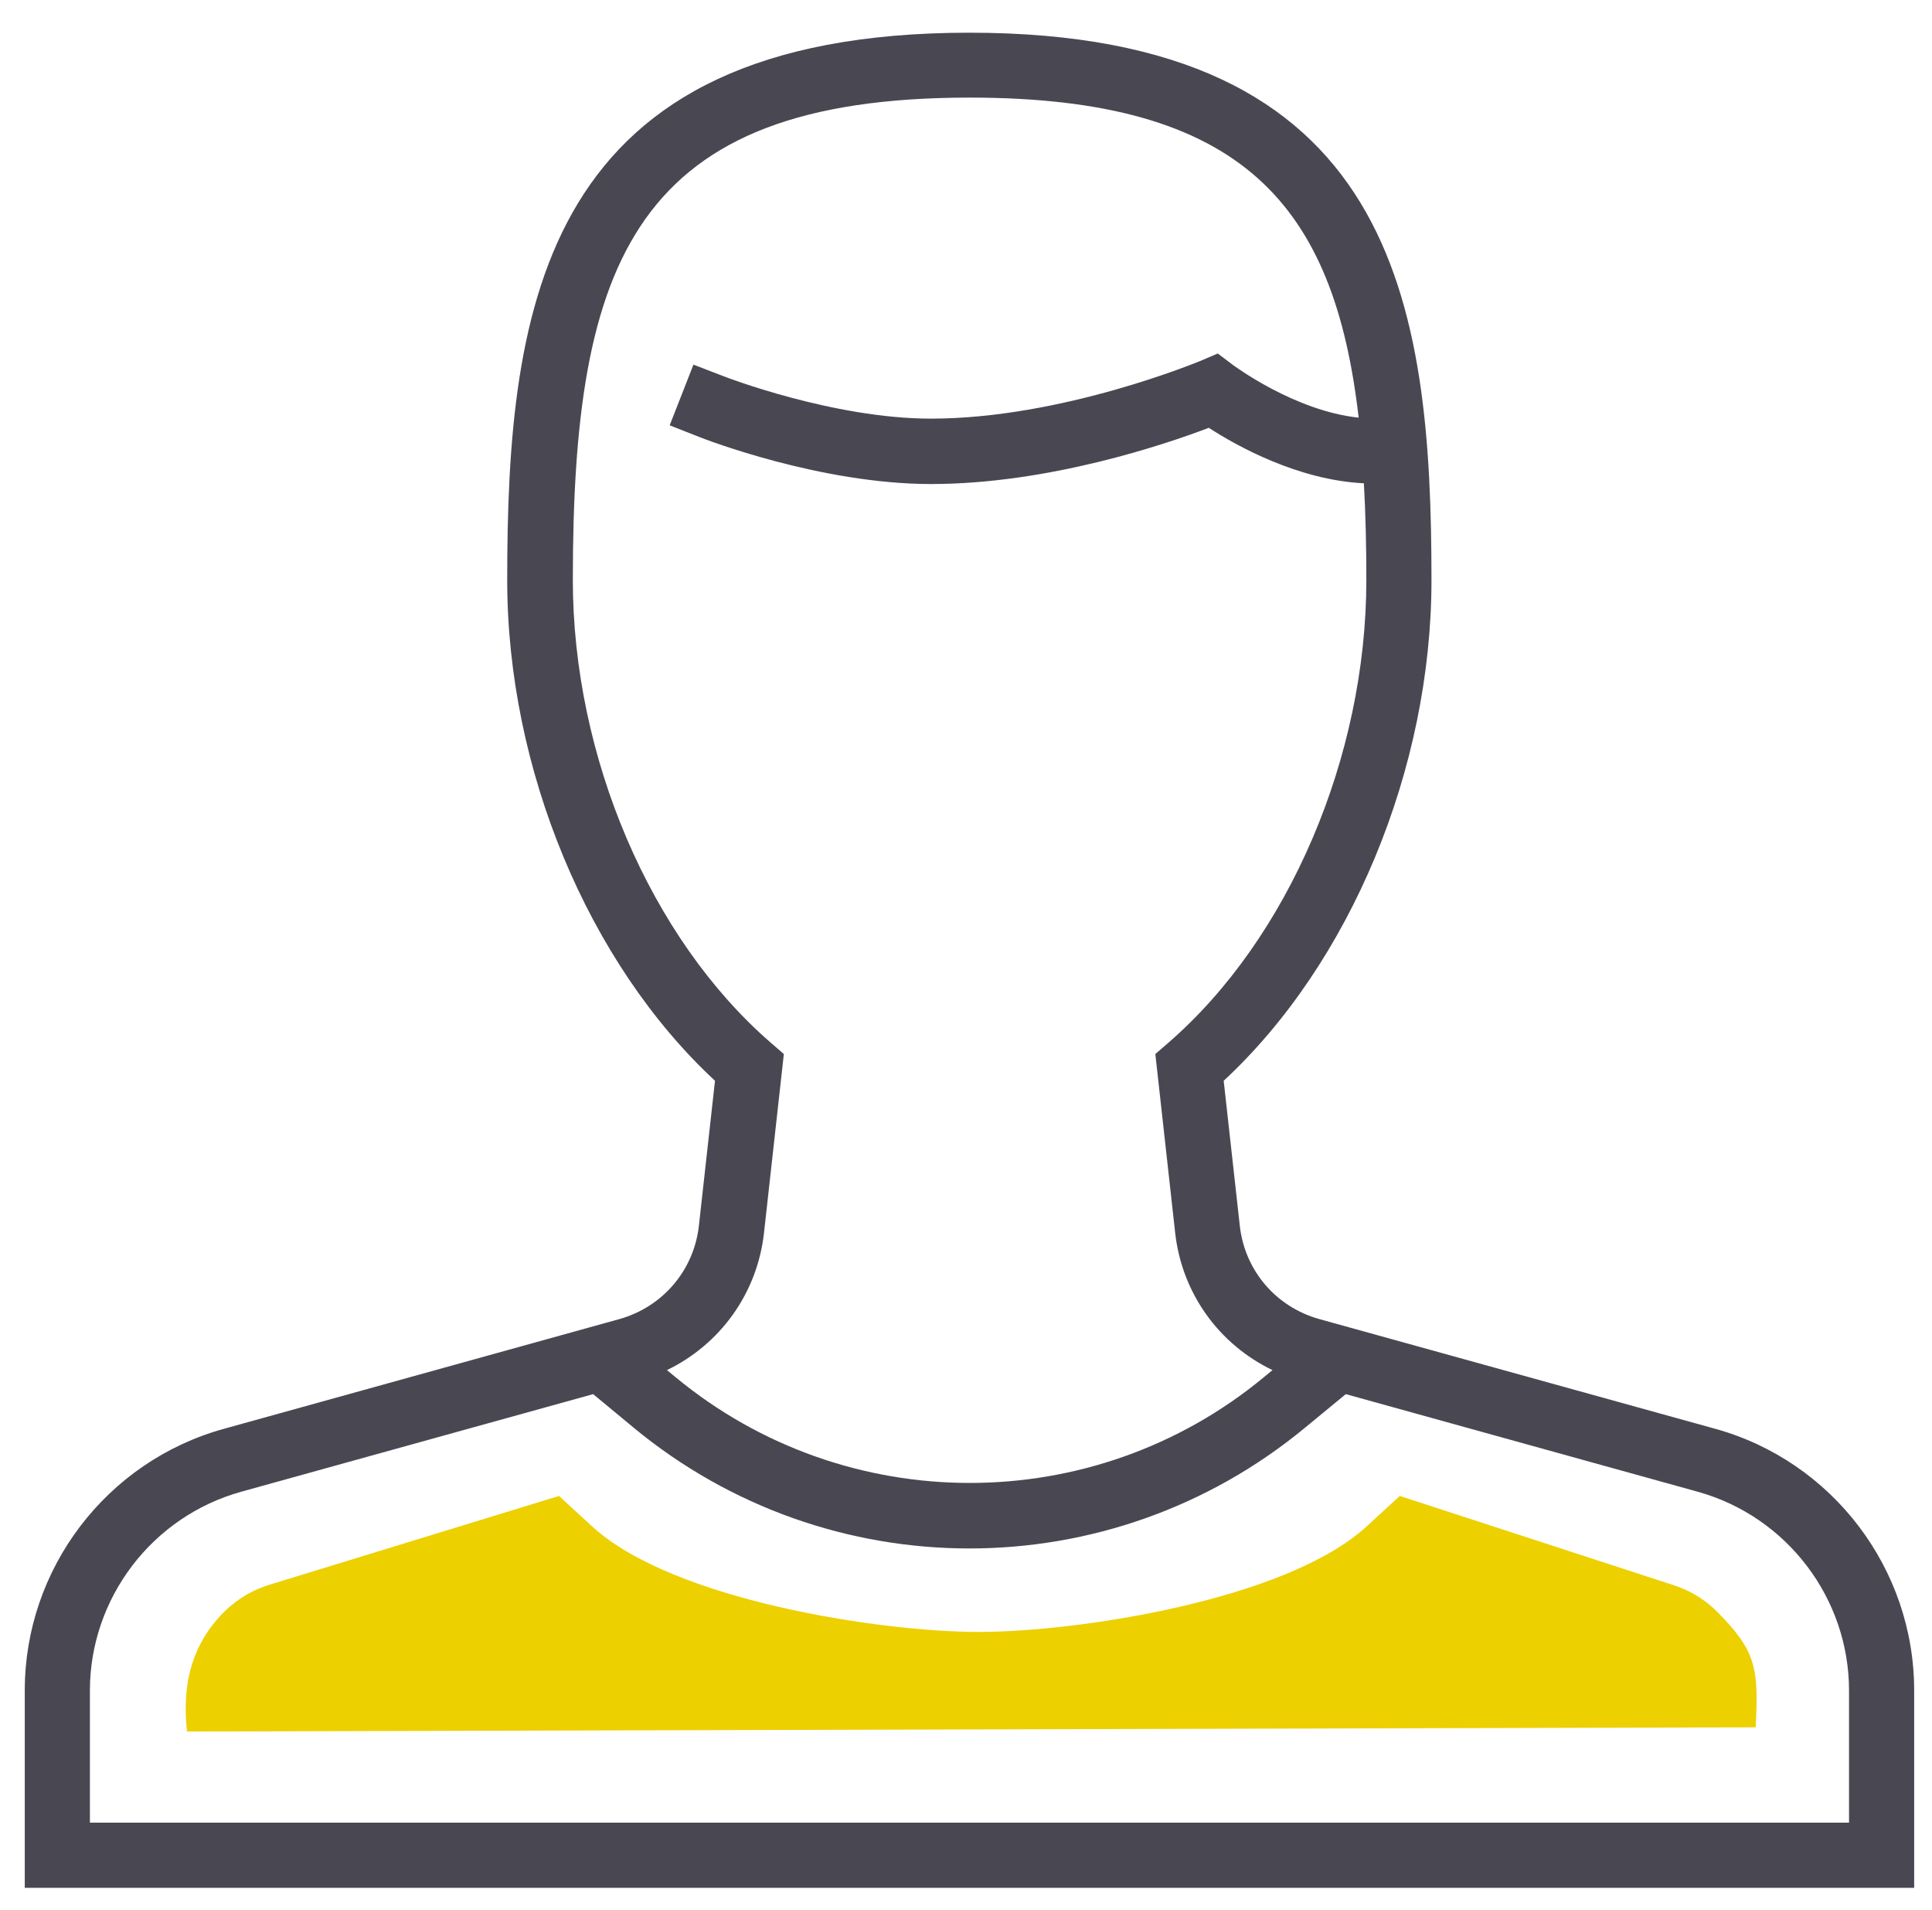
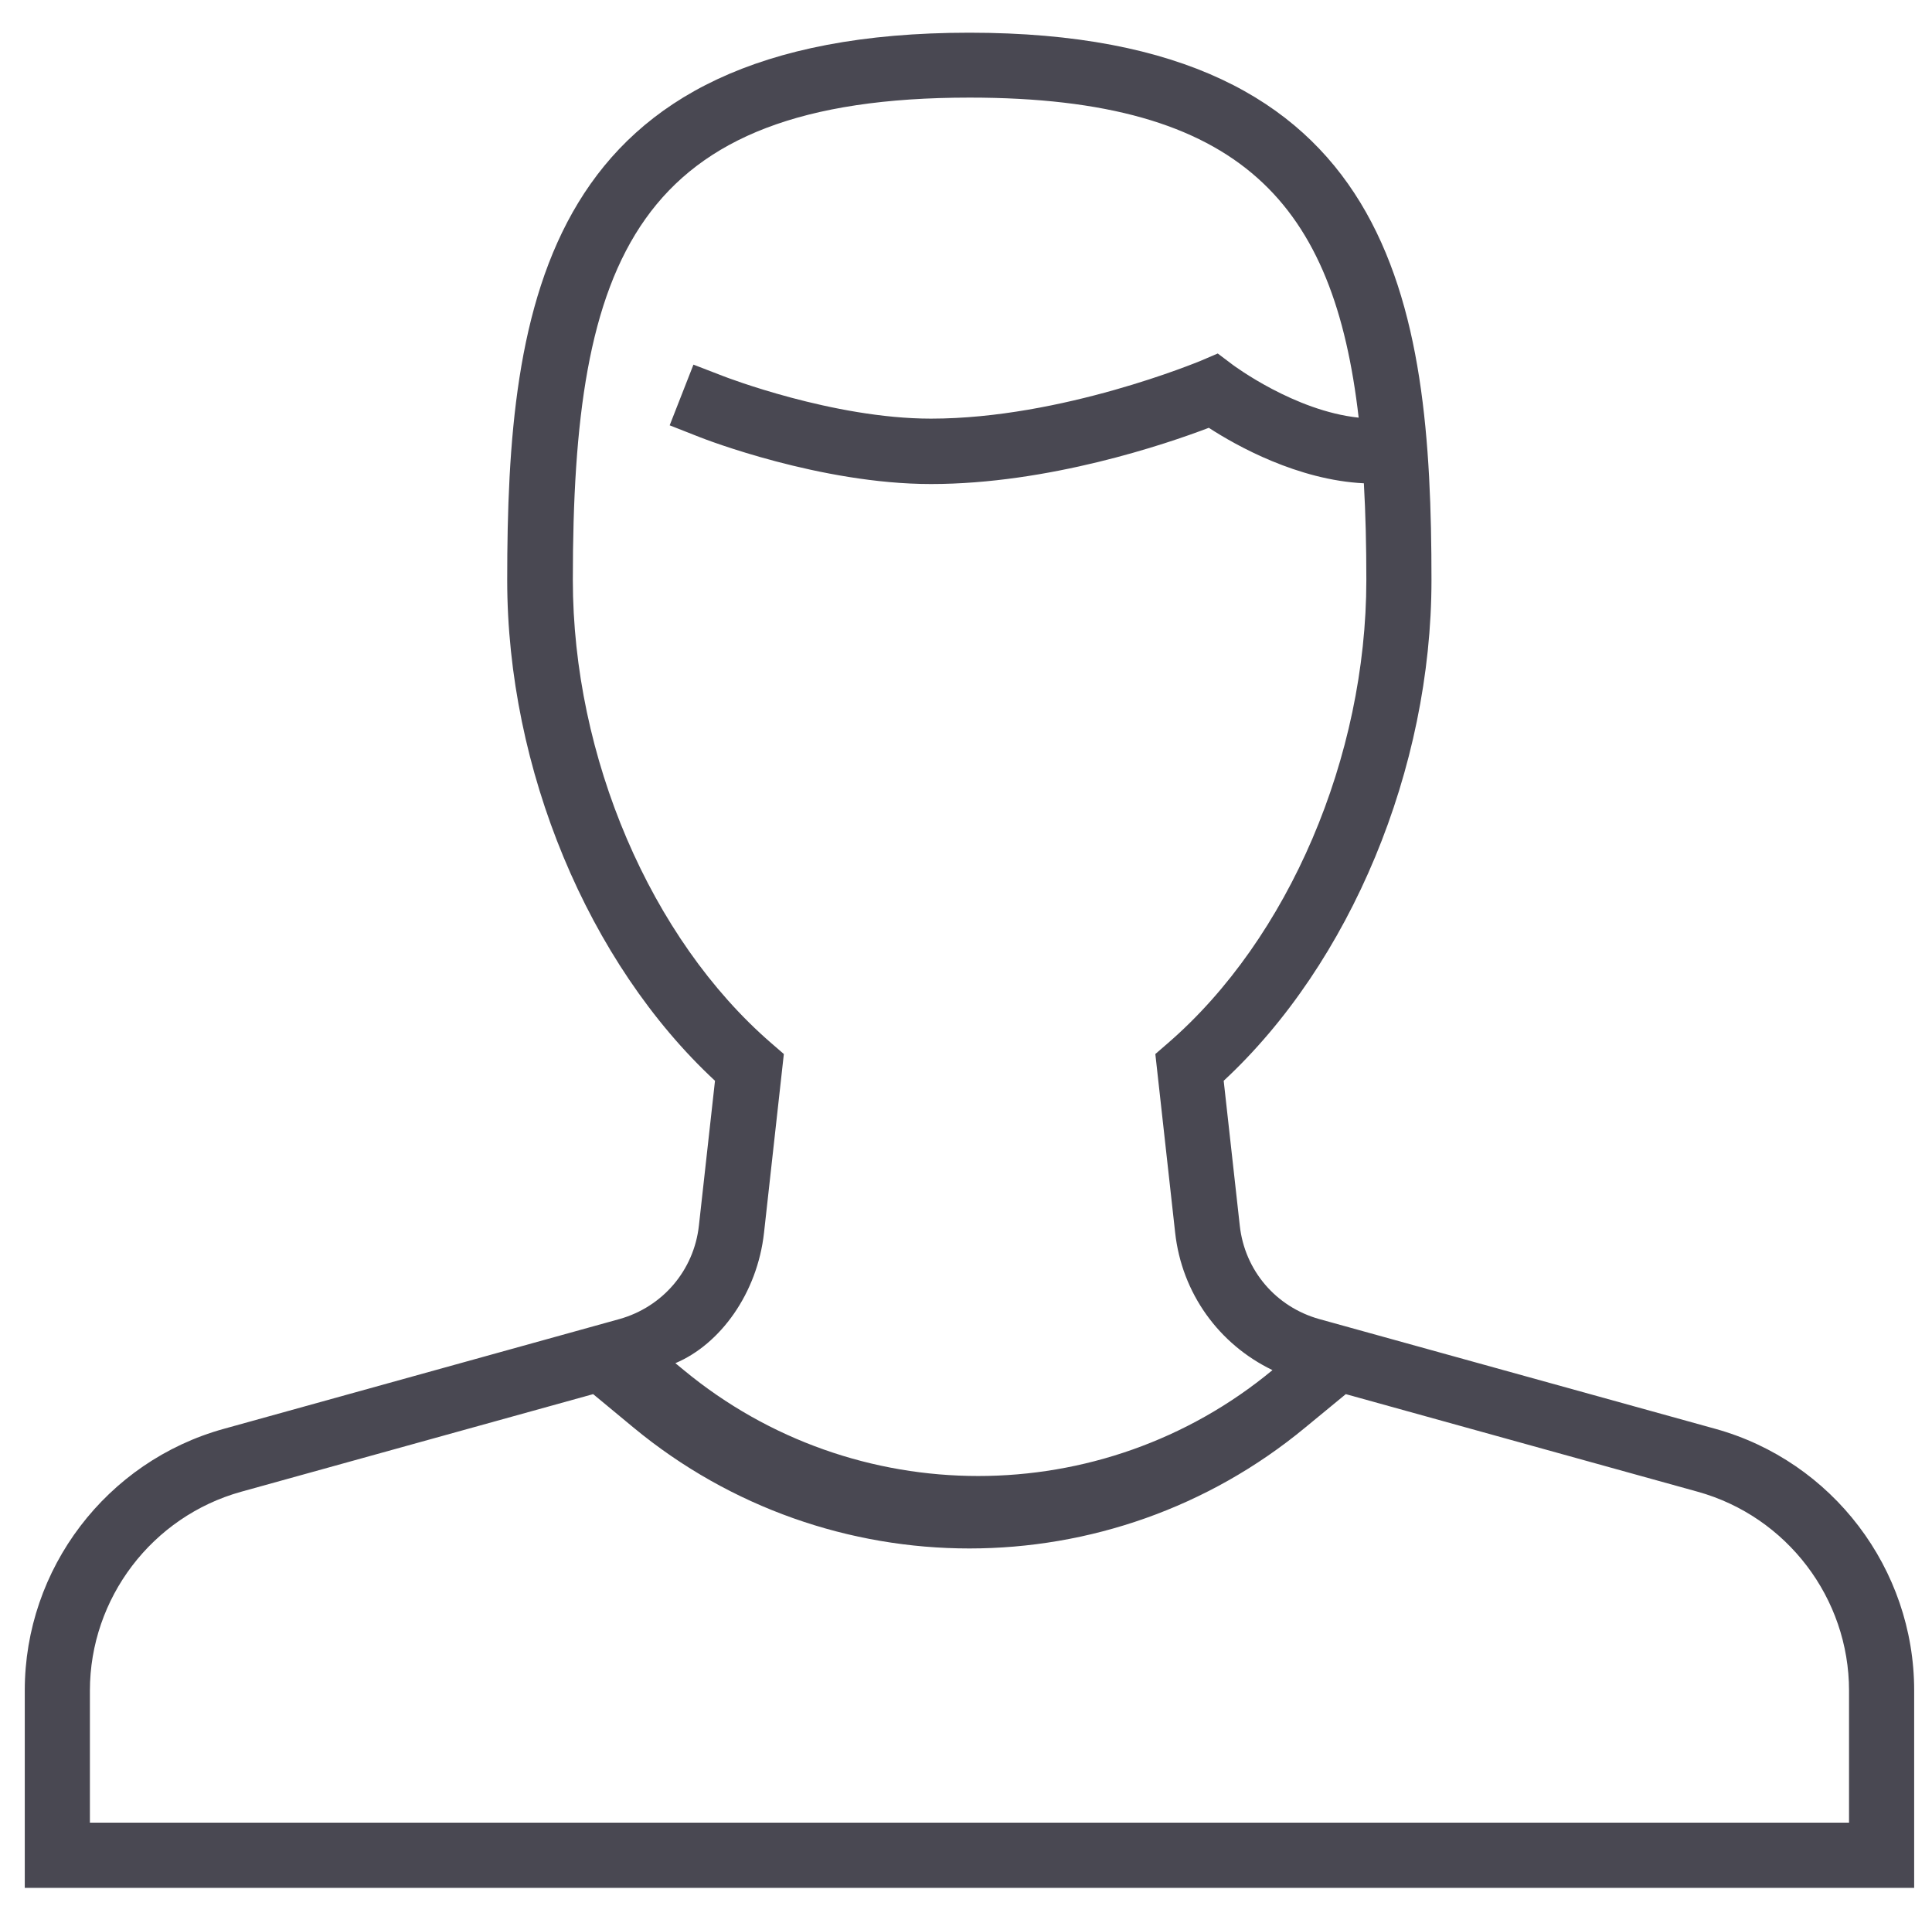
<svg xmlns="http://www.w3.org/2000/svg" version="1.1" id="Ebene_1" x="0px" y="0px" viewBox="0 0 78.01 77.12" style="enable-background:new 0 0 78.01 77.12;" xml:space="preserve">
  <style type="text/css">
	.st0{fill:#EDD000;}
	.st1{fill:#FCEA10;}
	.st2{fill:#E63323;}
	.st3{fill:#010202;}
	.st4{fill:#020203;}
	.st5{fill:#494852;}
	.st6{stroke:#000000;stroke-width:3;stroke-miterlimit:10;}
</style>
-   <path class="st5" d="M69.26,57.68l-15.99-4.43c-1.75-0.49-3.01-1.96-3.21-3.77l-0.65-5.85c5.12-4.75,8.39-12.6,8.39-20.21  c0-11.18-1.44-22.1-18.66-22.1s-18.66,10.92-18.66,22.1c0,7.62,3.27,15.46,8.39,20.21l-0.65,5.85c-0.2,1.8-1.46,3.28-3.21,3.77  L9.04,57.68C4.3,58.99,1,63.33,1,68.24v7.97h76.29v-7.97C77.29,63.33,73.99,58.99,69.26,57.68z M30.85,49.76l0.8-7.21l-0.52-0.45  c-4.86-4.21-8-11.55-8-18.69c0-12.91,2.48-19.47,16.02-19.47c11.03,0,14.72,4.34,15.71,12.92c-2.59-0.27-5.05-2.11-5.08-2.13  l-0.61-0.46l-0.7,0.3c-0.06,0.02-5.58,2.33-10.88,2.33c-3.95,0-8.32-1.69-8.37-1.71L28,14.72l-0.96,2.45l1.22,0.48  c0.2,0.08,4.87,1.89,9.33,1.89c4.75,0,9.49-1.61,11.22-2.27c1.12,0.73,3.6,2.11,6.26,2.24c0.07,1.23,0.1,2.53,0.1,3.9  c0,7.14-3.14,14.48-8,18.69l-0.52,0.45l0.8,7.21c0.27,2.45,1.77,4.51,3.93,5.55l-0.34,0.28c-6.88,5.7-16.88,5.7-23.77,0l-0.34-0.28  C29.08,54.27,30.58,52.21,30.85,49.76z M74.66,73.58H3.63v-5.33c0-3.73,2.51-7.03,6.11-8.03l14.21-3.94l1.63,1.35  c3.93,3.25,8.75,4.88,13.56,4.88c4.82,0,9.63-1.63,13.56-4.88l1.64-1.35l14.21,3.94c3.6,1,6.11,4.3,6.11,8.03V73.58z" />
-   <path class="st0" d="M70.89,69.73c0.13-2.4,0.01-3.09-1.56-4.67c-0.57-0.57-1.2-0.89-1.76-1.07l-11.05-3.6l-1.35,1.24  c-3.25,2.97-11.67,4.25-15.65,4.25c-3.98,0-12.35-1.28-15.6-4.25l-1.35-1.24l-11.74,3.6c-0.56,0.18-1.19,0.5-1.77,1.07  c-1.64,1.63-1.64,3.55-1.51,4.84L70.89,69.73z" />
+   <path class="st5" d="M69.26,57.68l-15.99-4.43c-1.75-0.49-3.01-1.96-3.21-3.77l-0.65-5.85c5.12-4.75,8.39-12.6,8.39-20.21  c0-11.18-1.44-22.1-18.66-22.1s-18.66,10.92-18.66,22.1c0,7.62,3.27,15.46,8.39,20.21l-0.65,5.85c-0.2,1.8-1.46,3.28-3.21,3.77  L9.04,57.68C4.3,58.99,1,63.33,1,68.24v7.97h76.29v-7.97C77.29,63.33,73.99,58.99,69.26,57.68z M30.85,49.76l0.8-7.21l-0.52-0.45  c-4.86-4.21-8-11.55-8-18.69c0-12.91,2.48-19.47,16.02-19.47c11.03,0,14.72,4.34,15.71,12.92c-2.59-0.27-5.05-2.11-5.08-2.13  l-0.61-0.46l-0.7,0.3c-0.06,0.02-5.58,2.33-10.88,2.33c-3.95,0-8.32-1.69-8.37-1.71L28,14.72l-0.96,2.45l1.22,0.48  c0.2,0.08,4.87,1.89,9.33,1.89c4.75,0,9.49-1.61,11.22-2.27c1.12,0.73,3.6,2.11,6.26,2.24c0.07,1.23,0.1,2.53,0.1,3.9  c0,7.14-3.14,14.48-8,18.69l-0.52,0.45l0.8,7.21c0.27,2.45,1.77,4.51,3.93,5.55c-6.88,5.7-16.88,5.7-23.77,0l-0.34-0.28  C29.08,54.27,30.58,52.21,30.85,49.76z M74.66,73.58H3.63v-5.33c0-3.73,2.51-7.03,6.11-8.03l14.21-3.94l1.63,1.35  c3.93,3.25,8.75,4.88,13.56,4.88c4.82,0,9.63-1.63,13.56-4.88l1.64-1.35l14.21,3.94c3.6,1,6.11,4.3,6.11,8.03V73.58z" />
</svg>